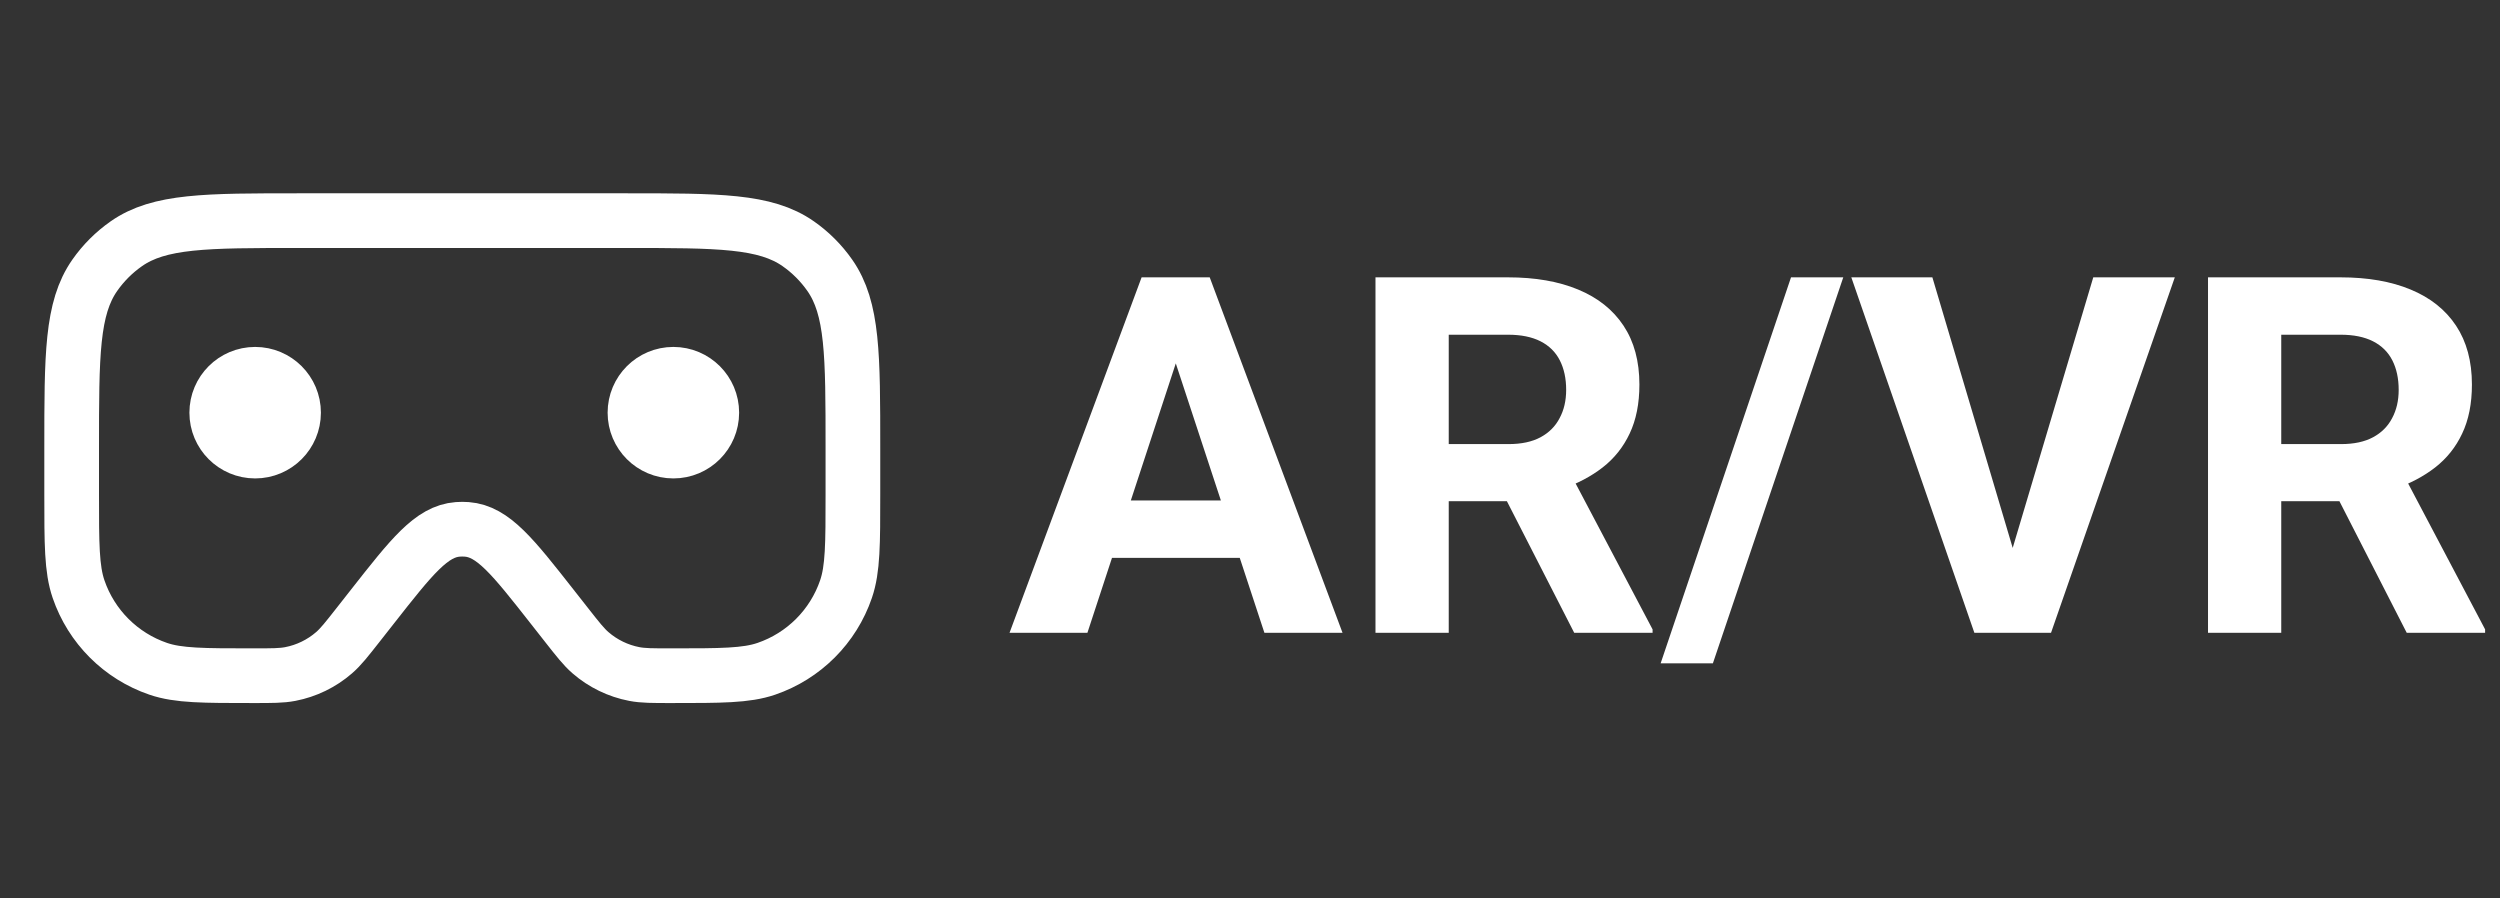
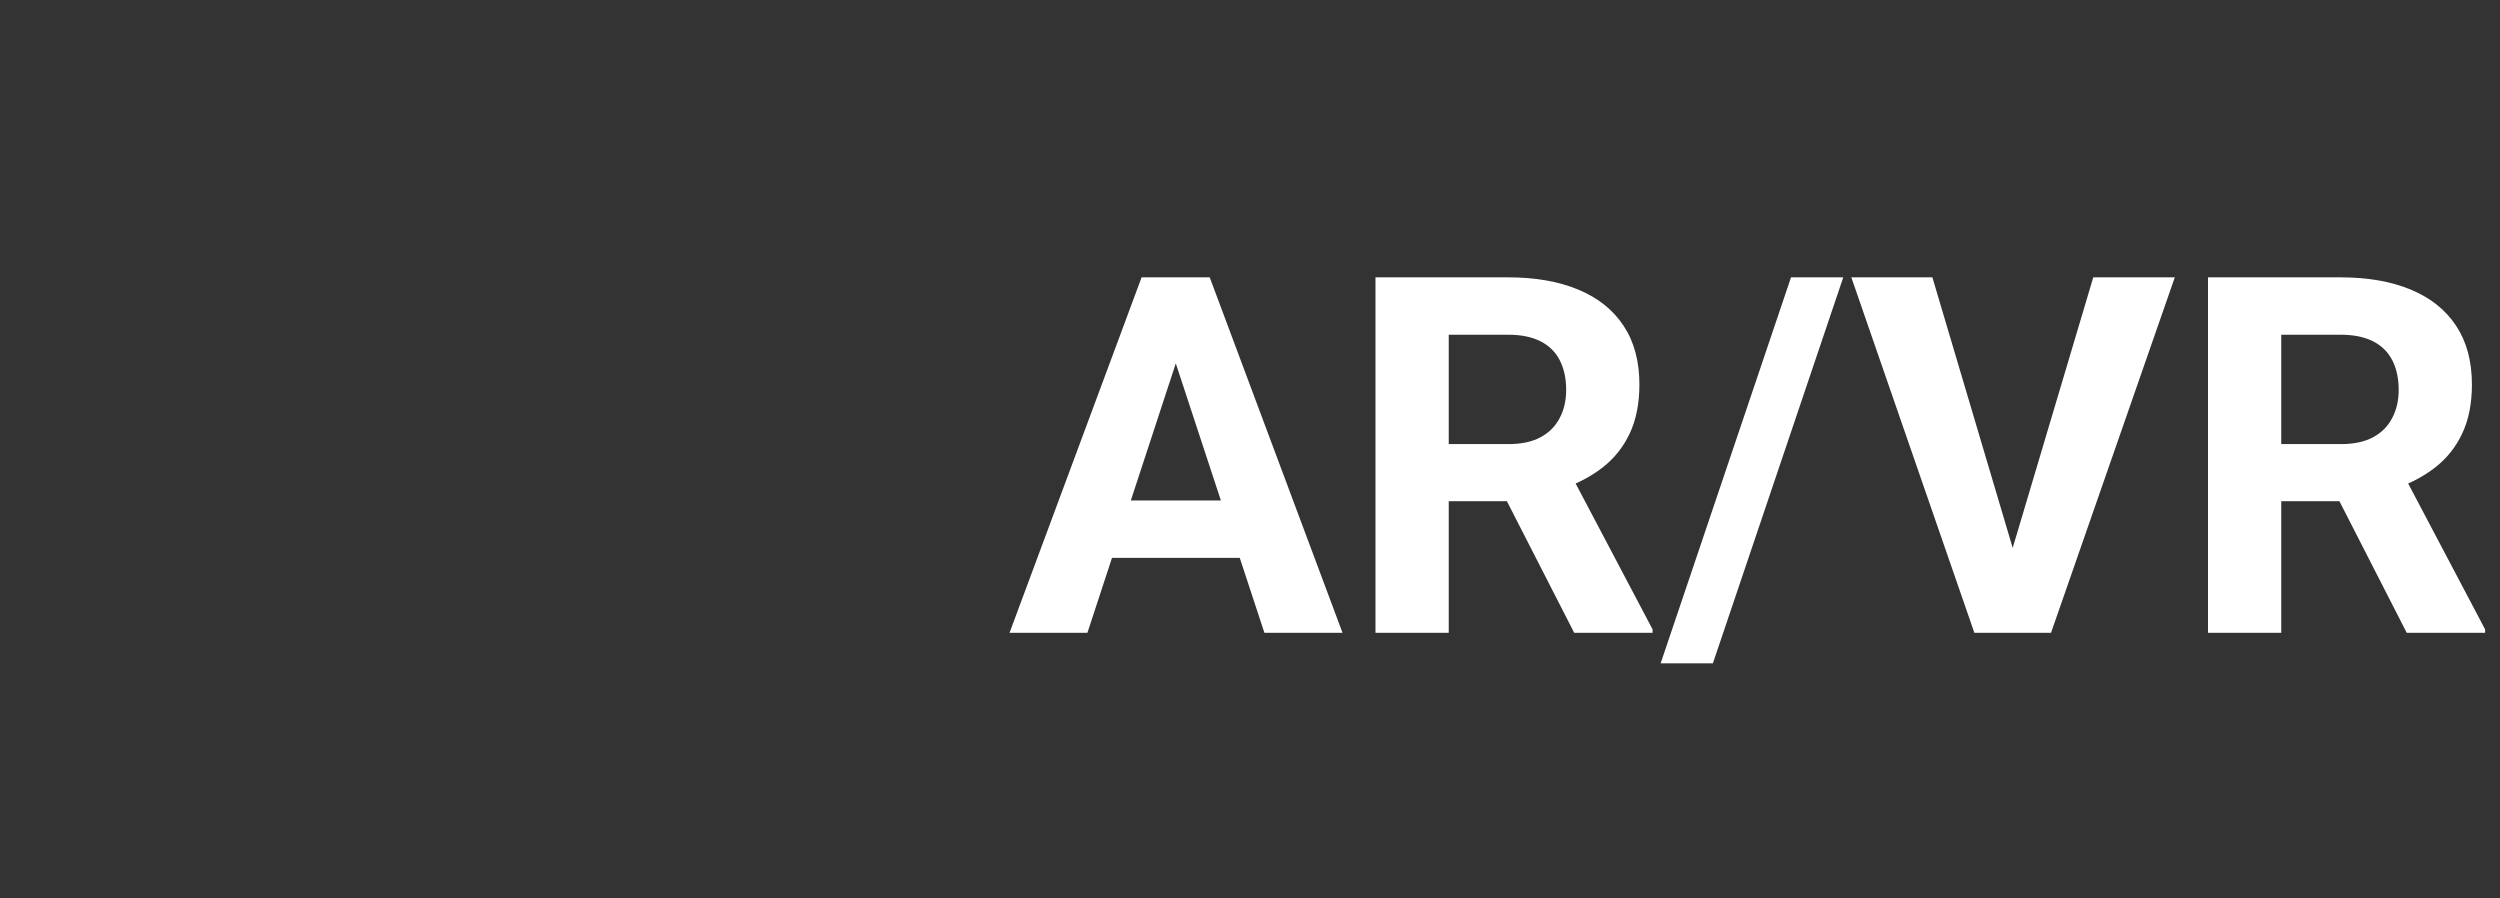
<svg xmlns="http://www.w3.org/2000/svg" width="320" height="115" viewBox="0 0 320 115" fill="none">
  <rect x="0" y="0" width="320" height="115" fill="#333333" stroke="none" />
-   <path d="M9.172 57.365C9.172 45.433 9.172 39.466 12.131 35.236C13.23 33.666 14.595 32.3 16.166 31.202C20.396 28.242 26.358 28.242 38.283 28.242C51.725 28.242 67.085 28.242 80.064 28.242C91.986 28.242 97.948 28.242 102.178 31.202C103.749 32.3 105.113 33.666 106.212 35.236C109.172 39.466 109.172 45.433 109.172 57.365C109.172 59.324 109.172 61.29 109.172 63.23C109.172 69.628 109.172 72.827 108.29 75.404C106.65 80.201 102.882 83.968 98.086 85.608C95.509 86.49 92.309 86.49 85.911 86.49C83.514 86.49 82.316 86.49 81.192 86.274C79.113 85.874 77.177 84.933 75.579 83.545C74.715 82.794 73.975 81.852 72.495 79.967L70.7 77.682C65.637 71.235 63.106 68.011 59.747 67.758C59.364 67.729 58.979 67.729 58.596 67.758C55.237 68.011 52.706 71.235 47.644 77.682L45.849 79.967C44.369 81.852 43.629 82.794 42.765 83.545C41.167 84.933 39.23 85.874 37.152 86.274C36.028 86.49 34.83 86.49 32.433 86.49C26.034 86.49 22.835 86.49 20.257 85.608C15.461 83.968 11.693 80.201 10.053 75.404C9.172 72.827 9.172 69.628 9.172 63.23C9.172 61.29 9.172 59.324 9.172 57.365Z" stroke="white" stroke-width="7" />
-   <path d="M27.744 52.823C27.744 55.538 29.945 57.739 32.66 57.739C35.375 57.739 37.576 55.538 37.576 52.823C37.576 50.108 35.375 47.907 32.66 47.907C29.945 47.907 27.744 50.108 27.744 52.823ZM81.275 52.823C81.275 55.538 83.476 57.739 86.192 57.739C88.907 57.739 91.108 55.538 91.108 52.823C91.108 50.108 88.907 47.907 86.192 47.907C83.476 47.907 81.275 50.108 81.275 52.823Z" fill="white" stroke="white" stroke-width="7" />
  <path d="M151.562 43.281L139.188 81H129.219L146.125 35.5H152.469L151.562 43.281ZM161.844 81L149.438 43.281L148.438 35.5H154.844L171.844 81H161.844ZM161.281 64.062V71.406H137.25V64.062H161.281ZM176.062 35.5H193.031C196.51 35.5 199.5 36.021 202 37.062C204.521 38.104 206.458 39.646 207.812 41.688C209.167 43.729 209.844 46.24 209.844 49.219C209.844 51.656 209.427 53.75 208.594 55.5C207.781 57.229 206.625 58.677 205.125 59.844C203.646 60.99 201.906 61.906 199.906 62.594L196.938 64.156H182.188L182.125 56.844H193.094C194.74 56.844 196.104 56.552 197.188 55.969C198.271 55.385 199.083 54.573 199.625 53.531C200.188 52.49 200.469 51.281 200.469 49.906C200.469 48.448 200.198 47.188 199.656 46.125C199.115 45.062 198.292 44.25 197.188 43.688C196.083 43.125 194.698 42.844 193.031 42.844H185.438V81H176.062V35.5ZM201.5 81L191.125 60.719L201.031 60.656L211.531 80.562V81H201.5ZM235.938 35.5L219.25 84.906H212.562L229.25 35.5H235.938ZM257.219 71.5L267.938 35.5H278.375L262.531 81H255.656L257.219 71.5ZM247.344 35.5L258.031 71.5L259.656 81H252.719L236.969 35.5H247.344ZM282.625 35.5H299.594C303.073 35.5 306.062 36.021 308.562 37.062C311.083 38.104 313.021 39.646 314.375 41.688C315.729 43.729 316.406 46.24 316.406 49.219C316.406 51.656 315.99 53.75 315.156 55.5C314.344 57.229 313.188 58.677 311.688 59.844C310.208 60.99 308.469 61.906 306.469 62.594L303.5 64.156H288.75L288.688 56.844H299.656C301.302 56.844 302.667 56.552 303.75 55.969C304.833 55.385 305.646 54.573 306.188 53.531C306.75 52.49 307.031 51.281 307.031 49.906C307.031 48.448 306.76 47.188 306.219 46.125C305.677 45.062 304.854 44.25 303.75 43.688C302.646 43.125 301.26 42.844 299.594 42.844H292V81H282.625V35.5ZM308.062 81L297.688 60.719L307.594 60.656L318.094 80.562V81H308.062Z" fill="white" />
</svg>